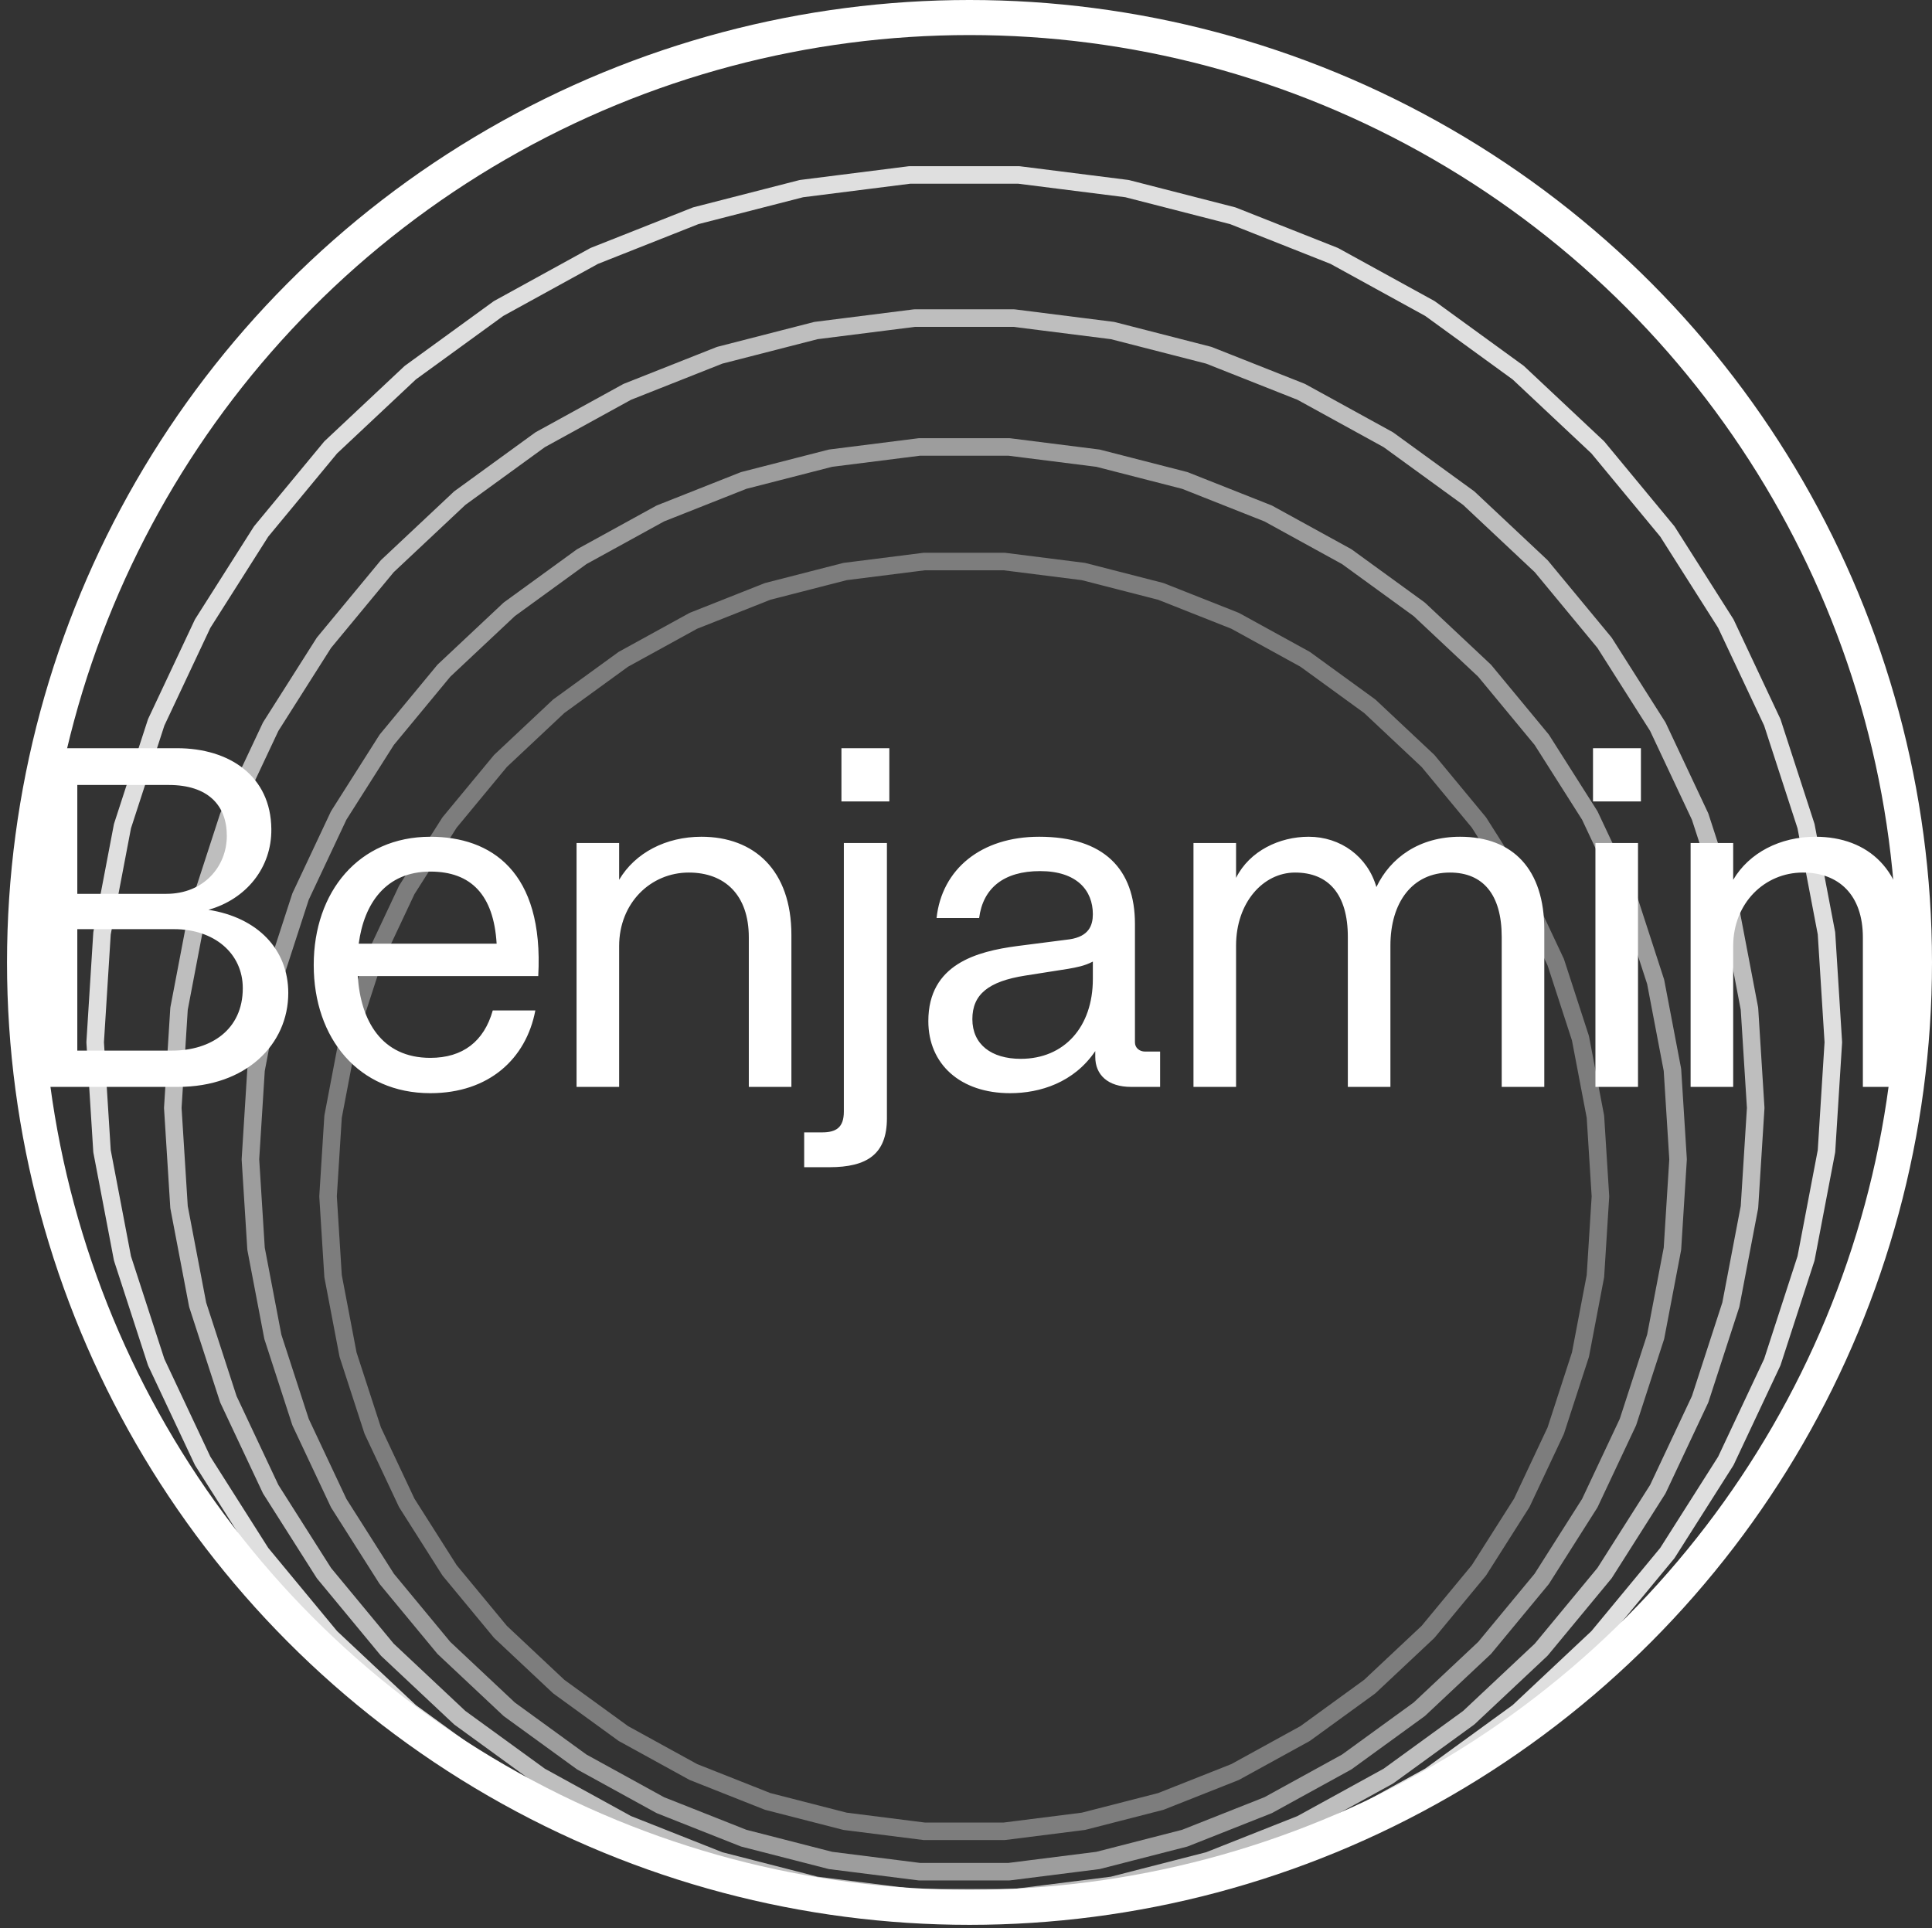
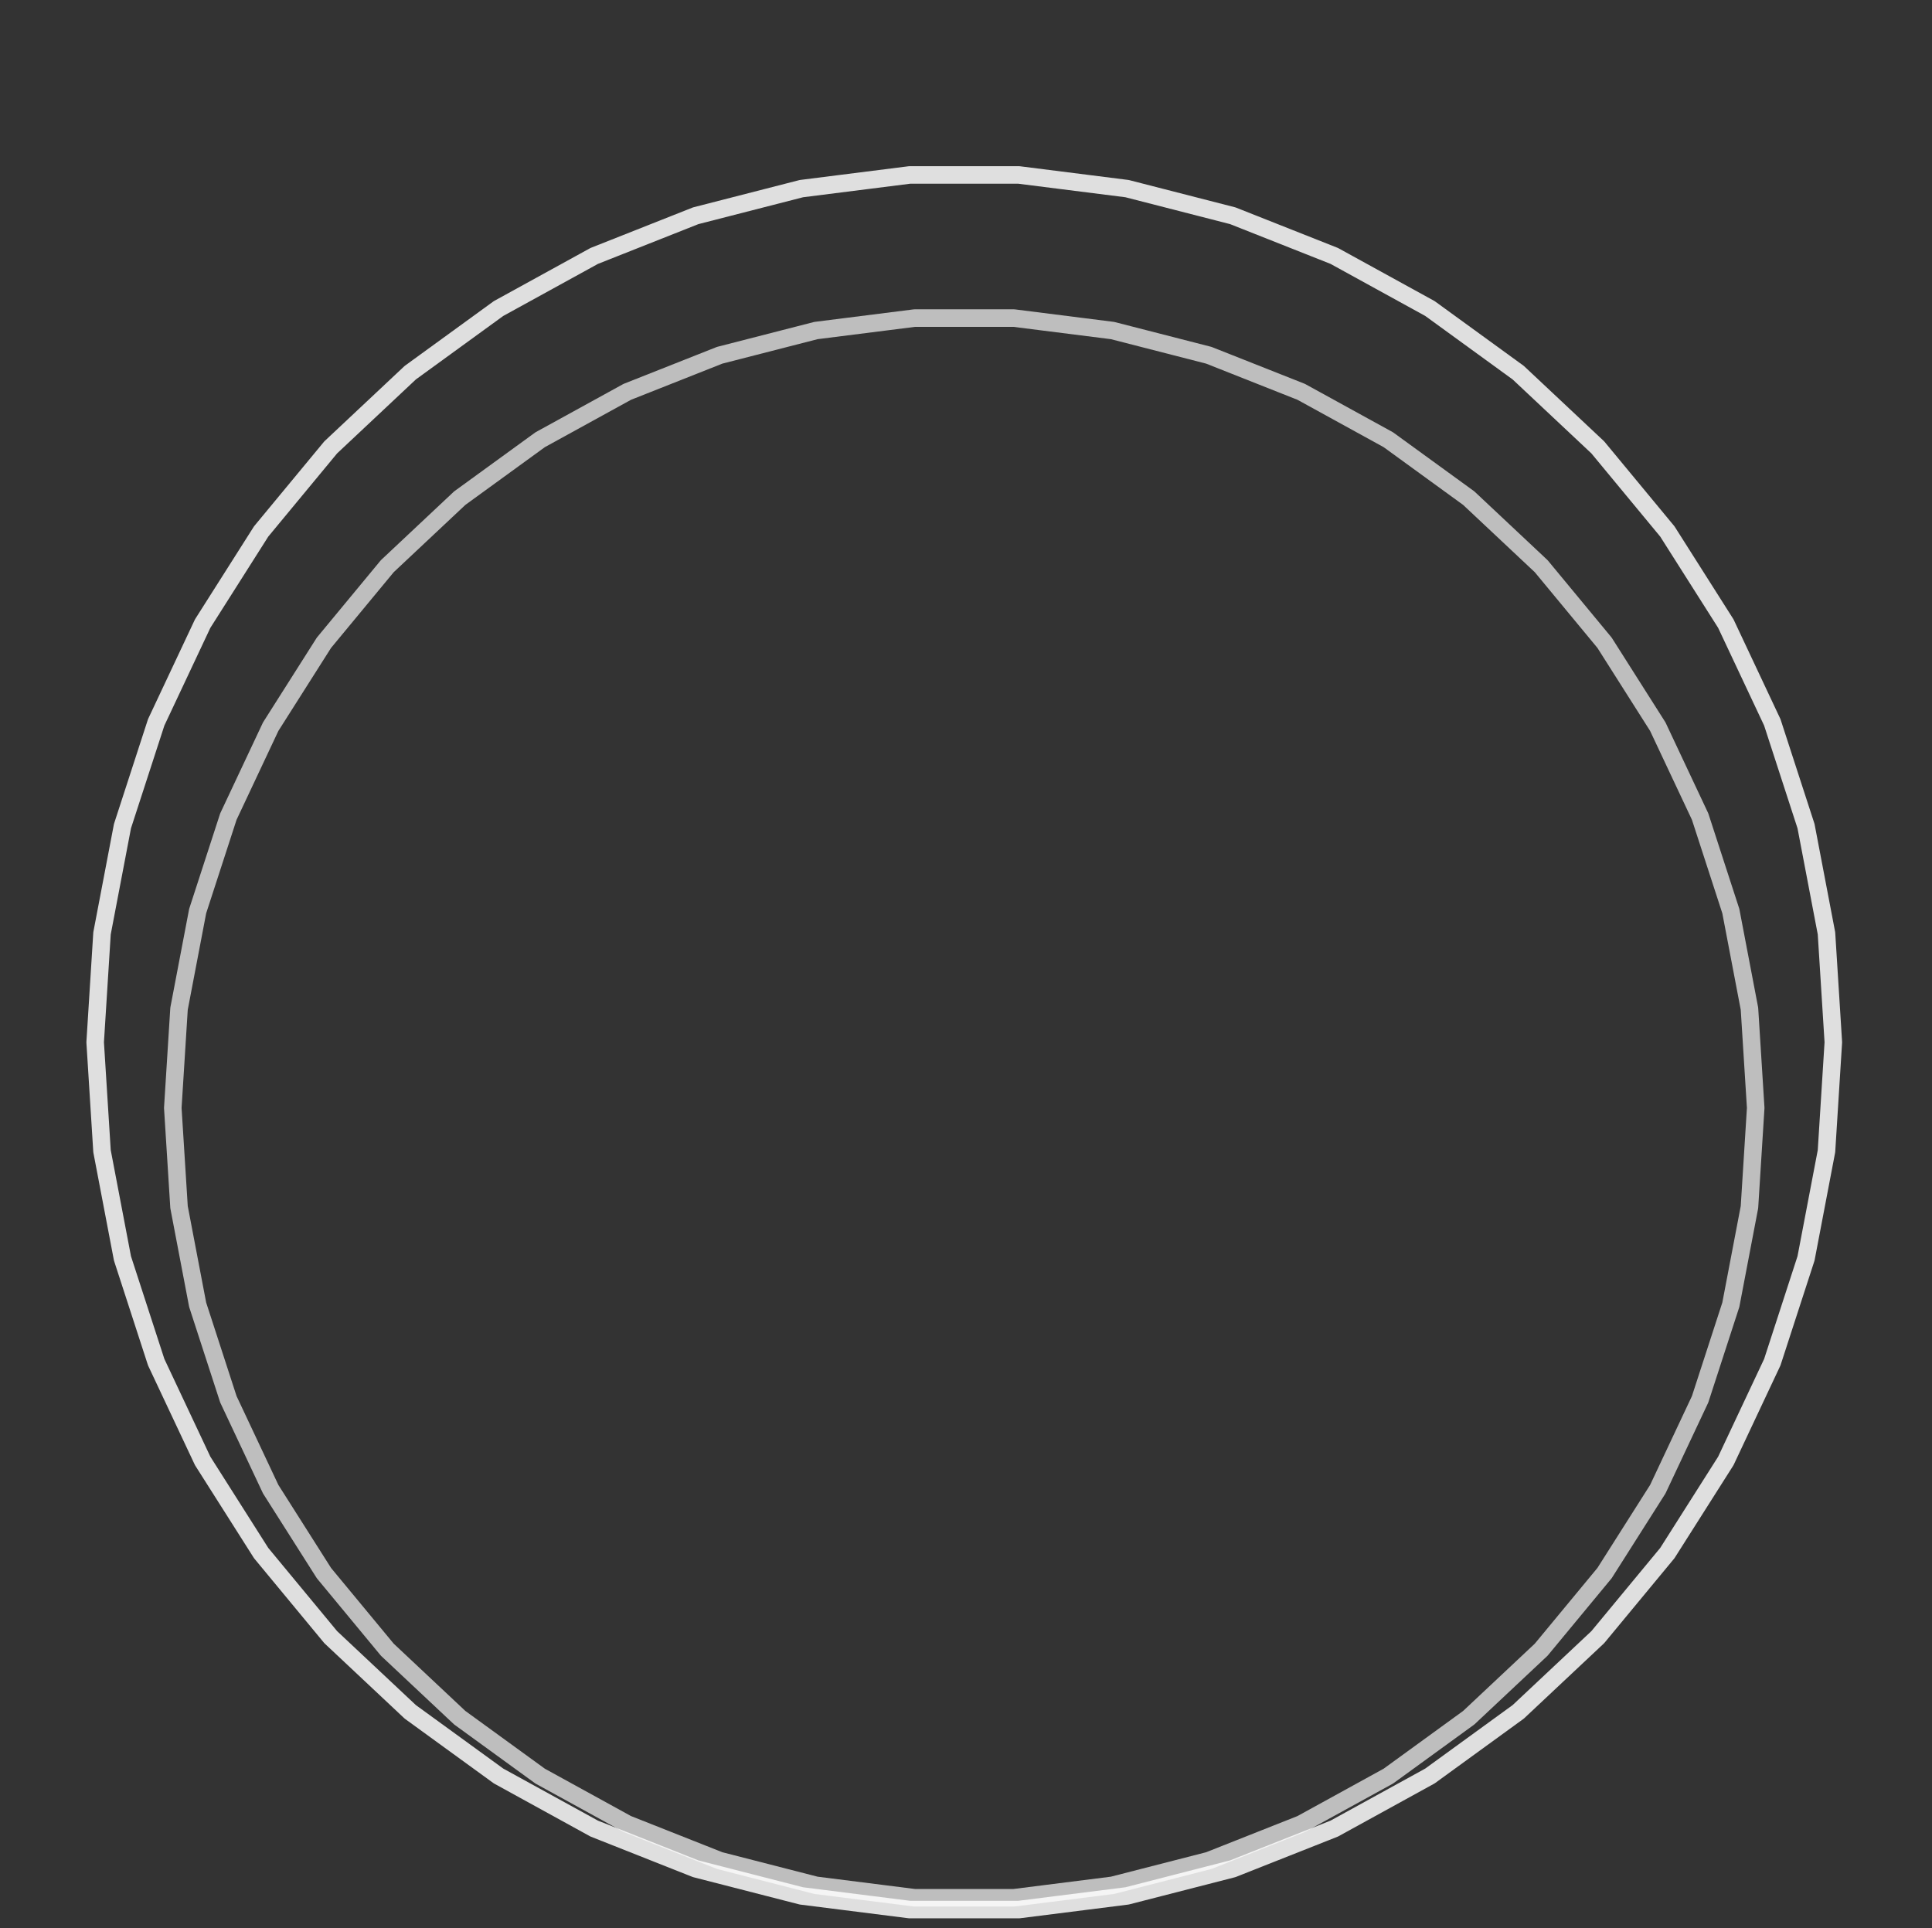
<svg xmlns="http://www.w3.org/2000/svg" width="551" height="550" viewBox="0 0 551 550" fill="none">
  <rect x="0" y="0" width="551" height="550" fill="#333333" stroke="none" />
-   <path d="M545 274.467L542.871 308.307L536.517 341.614L526.04 373.861L511.603 404.541L493.435 433.169L471.822 459.295L447.104 482.506L419.673 502.436L389.96 518.771L358.435 531.252L325.593 539.685L291.953 543.934H258.047L224.407 539.685L191.565 531.252L160.04 518.771L130.327 502.436L102.896 482.506L78.178 459.295L56.565 433.169L38.397 404.541L23.96 373.861L13.482 341.614L7.129 308.307L5 274.467L7.129 240.627L13.482 207.321L23.96 175.074L38.397 144.394L56.565 115.765L78.178 89.639L102.896 66.429L130.327 46.499L160.04 30.164L191.565 17.682L224.407 9.25L258.047 5H291.953L325.593 9.25L358.435 17.682L389.96 30.164L419.673 46.499L447.104 66.429L471.822 89.639L493.435 115.765L511.603 144.394L526.04 175.074L536.517 207.321L542.871 240.627L545 274.467" stroke="white" stroke-width="5" stroke-linecap="round" stroke-linejoin="round" />
  <path d="M351.593 532.999L321.444 540.74L290.563 544.641H259.437L228.556 540.74L198.407 532.999L169.466 521.541L142.19 506.545L117.008 488.25L94.318 466.942L74.477 442.959L57.799 416.678L44.546 388.514L34.927 358.911L29.095 328.335L27.14 297.27L29.095 266.205L34.927 235.63L44.546 206.027L57.799 177.863L74.477 151.582L94.318 127.598L117.008 106.291L142.19 87.995L169.466 73L198.407 61.541L228.556 53.801L259.437 49.899H290.563L321.444 53.801L351.593 61.541L380.534 73L407.81 87.995L432.992 106.291L455.682 127.598L475.523 151.582L492.202 177.863L505.455 206.027L515.073 235.63L520.906 266.205L522.86 297.27L520.906 328.335L515.073 358.911L505.455 388.514L492.202 416.678L475.523 442.959L455.682 466.942L432.992 488.25L407.81 506.545L380.534 521.541L351.593 532.999" stroke="white" stroke-opacity="0.84" stroke-width="5" stroke-linecap="round" stroke-linejoin="round" />
  <path d="M92.388 448.675L77.2 424.741L65.131 399.093L56.371 372.134L51.06 344.29L49.28 316L51.06 287.709L56.371 259.865L65.131 232.907L77.2 207.258L92.388 183.325L110.457 161.484L131.12 142.079L154.053 125.418L178.893 111.762L205.248 101.327L232.704 94.278L260.827 90.725H289.173L317.296 94.278L344.751 101.327L371.107 111.762L395.947 125.418L418.879 142.079L439.543 161.484L457.611 183.325L472.8 207.258L484.869 232.907L493.628 259.865L498.94 287.709L500.72 316L498.94 344.29L493.628 372.134L484.869 399.093L472.8 424.741L457.611 448.675L439.543 470.516L418.879 489.92L395.947 506.581L371.107 520.237L344.751 530.672L317.296 537.722L289.173 541.274H260.827L232.704 537.722L205.248 530.672L178.893 520.237L154.053 506.581L131.12 489.92L110.457 470.516L92.388 448.675" stroke="white" stroke-opacity="0.68" stroke-width="5" stroke-linecap="round" stroke-linejoin="round" />
-   <path d="M110.3 210.994L126.596 191.295L145.233 173.794L165.916 158.767L188.32 146.451L212.09 137.039L236.853 130.681L262.217 127.477H287.783L313.147 130.681L337.91 137.039L361.68 146.451L384.084 158.767L404.767 173.794L423.403 191.295L439.7 210.994L453.398 232.58L464.284 255.713L472.184 280.027L476.975 305.14L478.58 330.655L476.975 356.171L472.184 381.284L464.284 405.598L453.398 428.731L439.7 450.317L423.403 470.015L404.767 487.516L384.084 502.544L361.68 514.86L337.91 524.271L313.147 530.629L287.783 533.834H262.217L236.853 530.629L212.09 524.271L188.32 514.86L165.916 502.544L145.233 487.516L126.596 470.015L110.3 450.317L96.601 428.731L85.716 405.598L77.816 381.284L73.025 356.171L71.42 330.655L73.025 305.14L77.816 280.027L85.716 255.713L96.601 232.58L110.3 210.994" stroke="white" stroke-opacity="0.52" stroke-width="5" stroke-linecap="round" stroke-linejoin="round" />
-   <path d="M331.068 168.678L352.253 177.065L372.22 188.042L390.654 201.435L407.264 217.033L421.788 234.589L433.997 253.828L443.699 274.445L450.74 296.115L455.009 318.497L456.44 341.237L455.009 363.978L450.74 386.36L443.699 408.03L433.997 428.647L421.788 447.885L407.264 465.441L390.654 481.039L372.22 494.432L352.253 505.409L331.068 513.797L308.999 519.463L286.393 522.319H263.607L241.002 519.463L218.932 513.797L197.747 505.409L177.78 494.432L159.346 481.039L142.736 465.441L128.212 447.885L116.003 428.647L106.301 408.03L99.26 386.36L94.991 363.978L93.56 341.237L94.991 318.497L99.26 296.115L106.301 274.445L116.003 253.828L128.212 234.589L142.736 217.033L159.346 201.435L177.78 188.042L197.747 177.065L218.932 168.678L241.002 163.011L263.607 160.155H286.393L308.999 163.011L331.068 168.678" stroke="white" stroke-opacity="0.36" stroke-width="5" stroke-linecap="round" stroke-linejoin="round" />
-   <circle cx="276.5" cy="274.5" r="269.5" stroke="white" stroke-width="10" />
-   <path d="M9.626 310V213.4H50.474C65.516 213.4 77.246 221.404 77.384 236.446C77.522 247.486 70.208 256.456 59.444 259.492C73.52 261.7 82.214 270.808 82.214 283.228C82.214 297.856 70.208 310 50.75 310H9.626ZM22.046 299.65H49.094C60.134 299.65 69.242 293.716 69.242 281.848C69.242 271.912 61.1 265.012 49.646 265.012H22.046V299.65ZM22.046 254.938H47.438C58.064 254.938 64.688 247.21 64.688 238.378C64.688 229.684 59.306 223.888 48.128 223.888H22.046V254.938ZM122.731 311.794C102.307 311.794 89.473 296.2 89.473 275.224C89.473 254.386 102.307 238.654 122.731 238.654C139.981 238.654 155.161 248.452 153.505 278.398H102.031C102.859 291.094 108.793 301.72 122.731 301.72C131.977 301.72 138.049 297.028 140.533 288.196H152.677C150.055 301.996 139.429 311.794 122.731 311.794ZM102.307 269.152H141.637C140.809 255.214 134.323 248.59 122.731 248.59C110.035 248.59 103.825 257.698 102.307 269.152ZM164.432 310V240.448H176.576V250.936C181.13 243.208 189.962 238.654 200.036 238.654C215.078 238.654 225.704 248.176 225.704 266.668V310H213.56V267.358C213.56 255.214 206.66 248.866 196.448 248.866C185.546 248.866 176.576 257.56 176.576 269.842V310H164.432ZM229.348 332.908V322.972H234.454C238.456 322.972 240.664 321.592 240.664 317.038V240.448H252.946V318.97C252.946 329.182 247.288 332.908 236.524 332.908H229.348ZM239.974 228.58V213.4H253.636V228.58H239.974ZM288.079 311.794C273.865 311.794 264.757 303.514 264.757 291.232C264.757 274.948 278.695 271.36 290.011 269.842L305.053 267.91C310.573 267.082 311.677 263.908 311.677 260.734C311.677 253.972 307.123 248.452 296.635 248.452C286.285 248.452 280.351 253.282 279.247 261.838H267.103C268.621 247.9 279.799 238.654 296.359 238.654C314.851 238.654 323.683 247.9 323.683 263.494V297.304C323.683 298.822 324.925 299.926 326.581 299.926H330.859V310H322.579C315.955 310 312.367 306.55 312.367 301.444V299.788C306.295 308.758 296.635 311.794 288.079 311.794ZM277.315 290.68C277.315 297.856 282.697 301.996 291.115 301.996C303.535 301.996 311.677 292.888 311.677 279.226V274.258C309.331 275.5 306.985 275.914 304.639 276.328L292.357 278.26C281.869 279.916 277.315 283.642 277.315 290.68ZM340.376 310V240.448H352.52V250.384C356.384 242.656 364.94 238.654 373.22 238.654C382.328 238.654 390.056 244.312 392.54 253.006C396.542 244.588 404.822 238.654 416.414 238.654C431.594 238.654 440.426 248.038 440.426 265.15V310H428.282V267.22C428.282 255.076 422.9 248.866 413.516 248.866C402.752 248.866 396.542 257.422 396.542 269.704V310H384.398V267.22C384.398 255.076 378.878 248.866 369.356 248.866C360.248 248.866 352.52 257.422 352.52 269.704V310H340.376ZM455.01 310V240.448H467.154V310H455.01ZM454.32 228.58V213.4H467.982V228.58H454.32ZM482.155 310V240.448H494.299V250.936C498.853 243.208 507.685 238.654 517.759 238.654C532.801 238.654 543.427 248.176 543.427 266.668V310H531.283V267.358C531.283 255.214 524.383 248.866 514.171 248.866C503.269 248.866 494.299 257.56 494.299 269.842V310H482.155Z" fill="white" />
</svg>